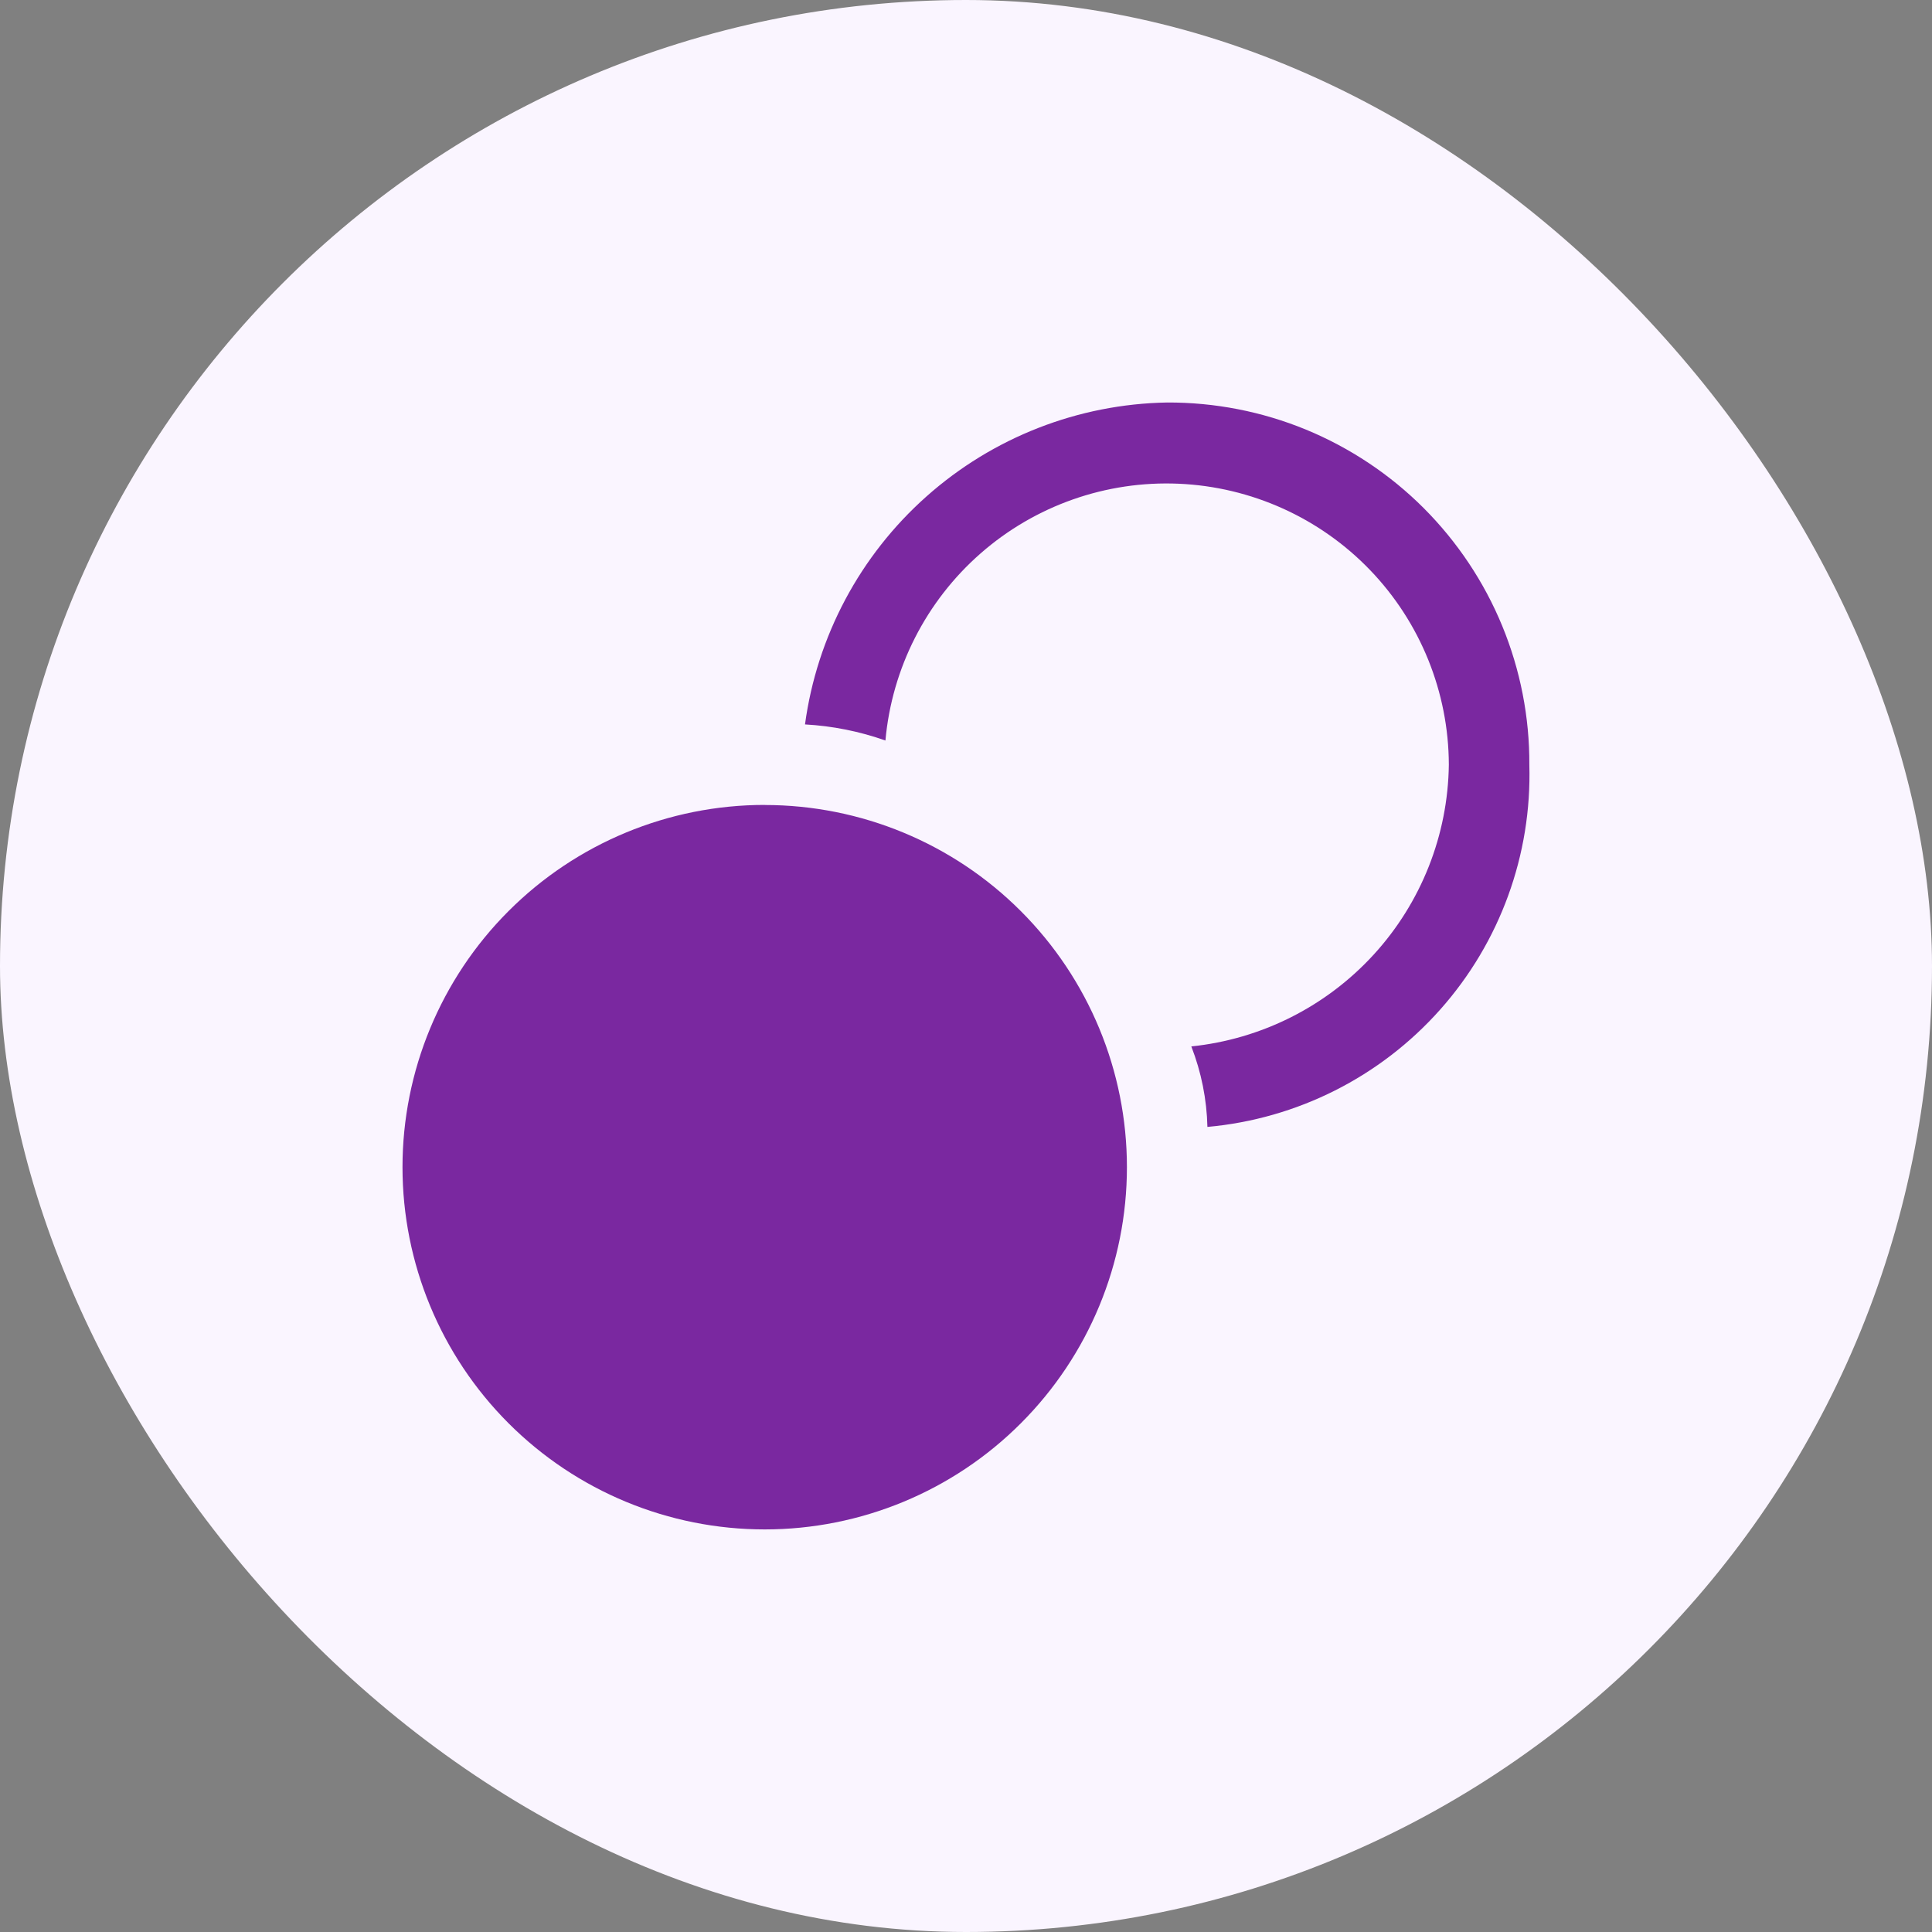
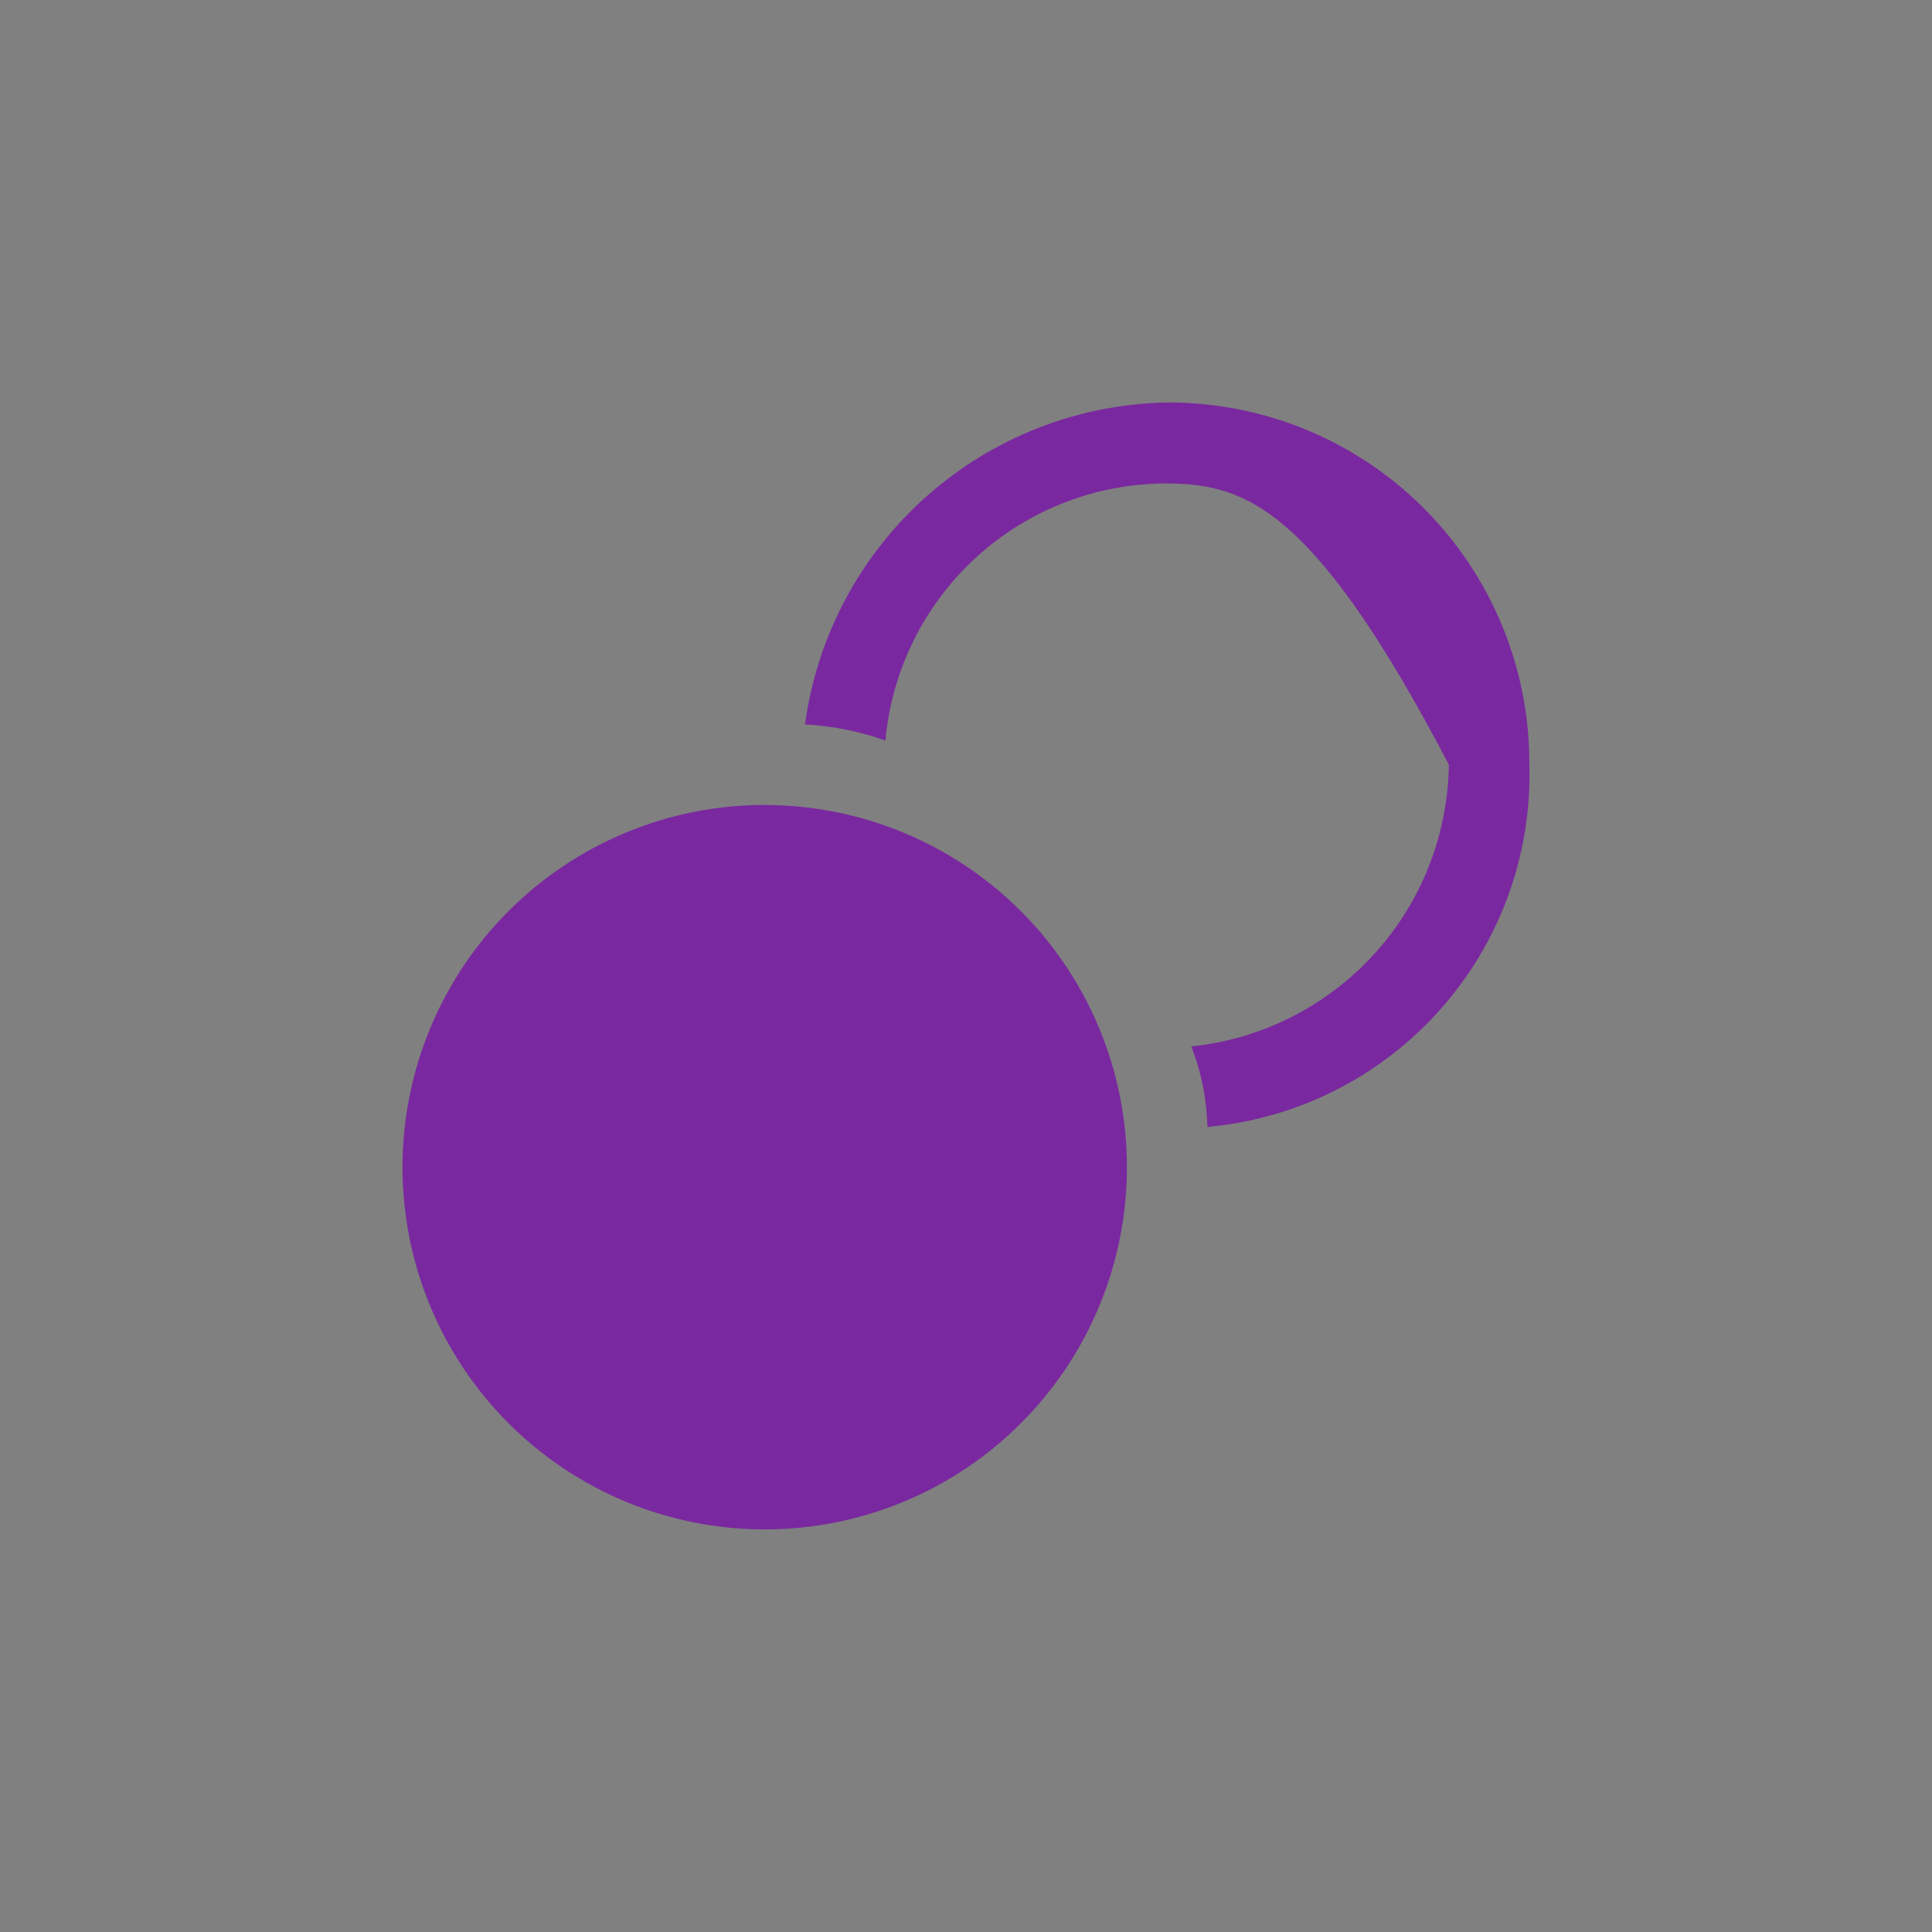
<svg xmlns="http://www.w3.org/2000/svg" width="24" height="24" viewBox="0 0 24 24" fill="none">
  <rect x="0" y="0" width="24" height="24" fill="#808080" stroke="none" />
-   <rect width="24" height="24" rx="12" fill="#FAF5FF" />
-   <path d="M18.998 9.499C19.03 10.617 18.634 11.706 17.89 12.542C17.147 13.378 16.113 13.899 14.999 13.999C14.991 13.656 14.923 13.318 14.799 12.999C15.669 12.909 16.475 12.503 17.065 11.858C17.655 11.213 17.987 10.373 17.998 9.499C17.995 8.598 17.645 7.732 17.02 7.082C16.395 6.432 15.543 6.048 14.642 6.009C13.741 5.97 12.86 6.28 12.182 6.874C11.503 7.469 11.08 8.301 10.999 9.199C10.678 9.085 10.341 9.018 10 8.999C10.148 7.905 10.684 6.9 11.509 6.167C12.334 5.433 13.395 5.019 14.499 5C15.091 4.998 15.677 5.112 16.224 5.337C16.771 5.563 17.268 5.894 17.686 6.312C18.104 6.731 18.436 7.228 18.661 7.775C18.886 8.322 19.001 8.908 18.998 9.499ZM9.5 9.999C8.306 9.999 7.162 10.473 6.318 11.317C5.474 12.161 5 13.306 5 14.499C5 15.692 5.474 16.837 6.318 17.681C7.162 18.525 8.306 18.999 9.5 18.999C10.693 18.999 11.838 18.525 12.681 17.681C13.525 16.837 13.999 15.693 13.999 14.499C13.999 13.306 13.525 12.162 12.681 11.318C11.838 10.474 10.693 10 9.5 10V9.999Z" fill="#7A28A0" />
+   <path d="M18.998 9.499C19.03 10.617 18.634 11.706 17.89 12.542C17.147 13.378 16.113 13.899 14.999 13.999C14.991 13.656 14.923 13.318 14.799 12.999C15.669 12.909 16.475 12.503 17.065 11.858C17.655 11.213 17.987 10.373 17.998 9.499C16.395 6.432 15.543 6.048 14.642 6.009C13.741 5.97 12.86 6.28 12.182 6.874C11.503 7.469 11.08 8.301 10.999 9.199C10.678 9.085 10.341 9.018 10 8.999C10.148 7.905 10.684 6.9 11.509 6.167C12.334 5.433 13.395 5.019 14.499 5C15.091 4.998 15.677 5.112 16.224 5.337C16.771 5.563 17.268 5.894 17.686 6.312C18.104 6.731 18.436 7.228 18.661 7.775C18.886 8.322 19.001 8.908 18.998 9.499ZM9.5 9.999C8.306 9.999 7.162 10.473 6.318 11.317C5.474 12.161 5 13.306 5 14.499C5 15.692 5.474 16.837 6.318 17.681C7.162 18.525 8.306 18.999 9.5 18.999C10.693 18.999 11.838 18.525 12.681 17.681C13.525 16.837 13.999 15.693 13.999 14.499C13.999 13.306 13.525 12.162 12.681 11.318C11.838 10.474 10.693 10 9.5 10V9.999Z" fill="#7A28A0" />
</svg>